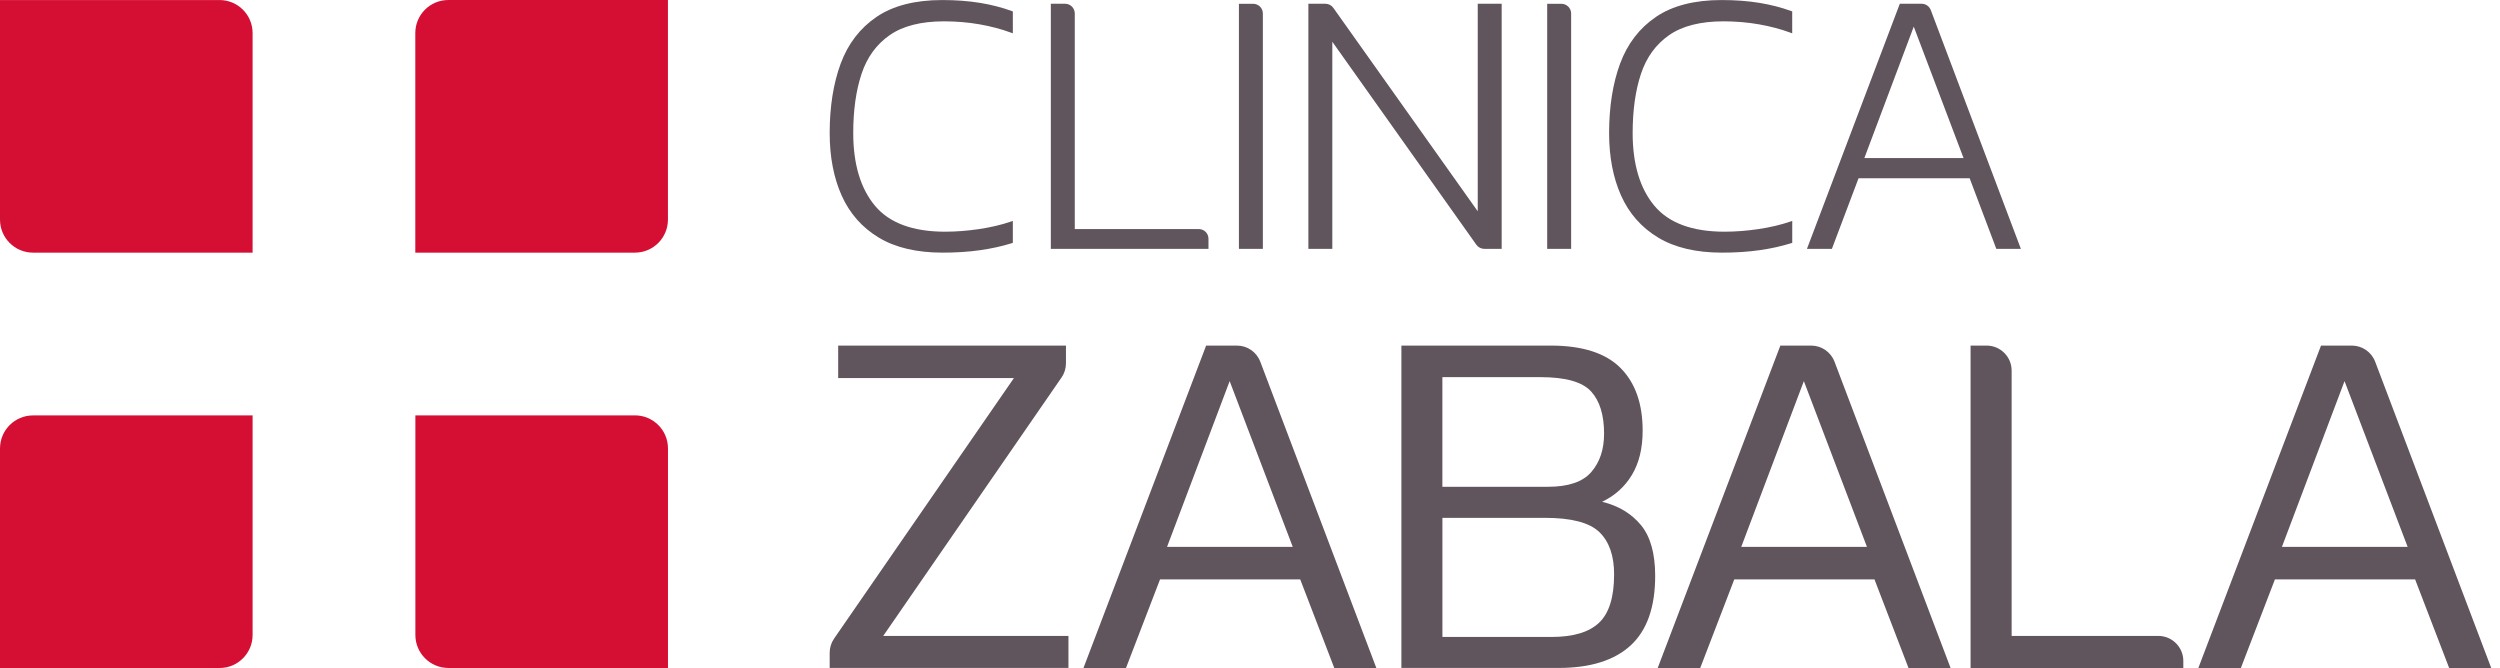
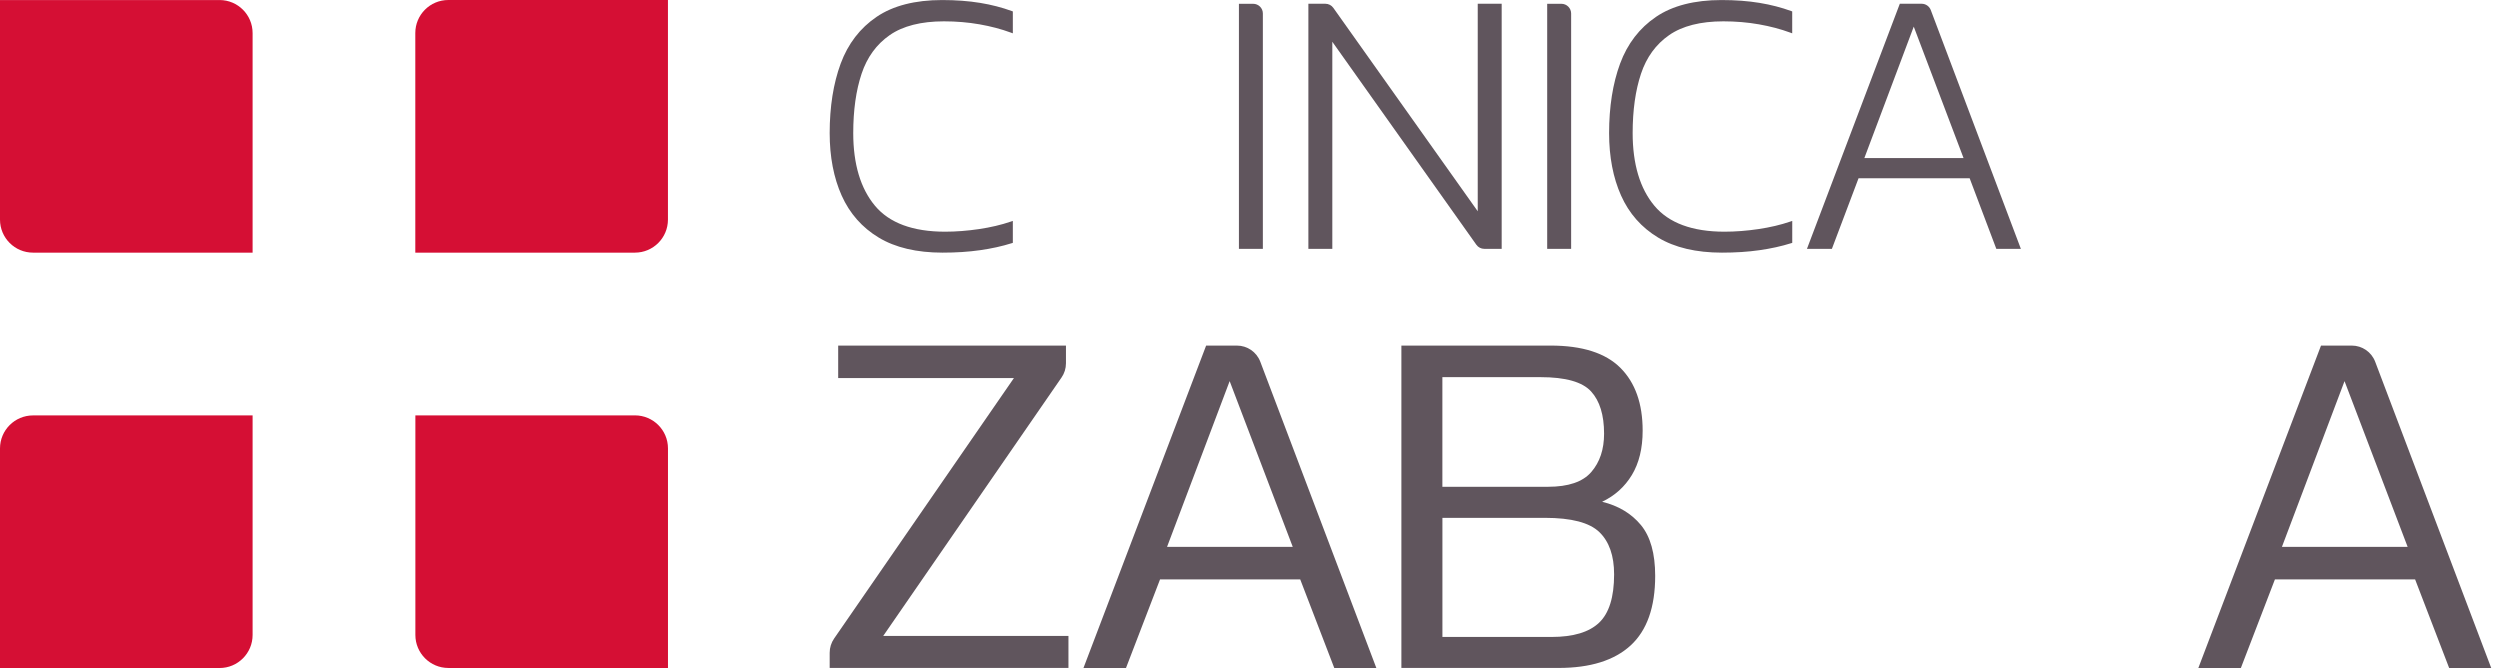
<svg xmlns="http://www.w3.org/2000/svg" width="247" height="66" viewBox="0 0 247 66" fill="none">
  <path d="M96.835 0.284C95.704 0.099 94.443 0.004 93.081 0.004C90.416 0.004 88.236 0.56 86.609 1.665C84.981 2.767 83.785 4.319 83.058 6.287C82.339 8.236 81.972 10.545 81.972 13.152C81.972 15.488 82.37 17.566 83.157 19.322C83.948 21.089 85.178 22.486 86.821 23.474C88.456 24.462 90.575 24.961 93.118 24.961C94.451 24.961 95.7 24.882 96.832 24.719C97.952 24.56 99.004 24.329 99.954 24.03L100.068 23.996V21.827L99.852 21.899C98.924 22.217 97.876 22.463 96.725 22.634C95.579 22.804 94.451 22.891 93.372 22.891C90.197 22.891 87.869 22.032 86.45 20.332C85.023 18.625 84.3 16.211 84.3 13.149C84.3 10.9 84.576 8.929 85.125 7.286C85.666 5.658 86.601 4.375 87.903 3.471C89.201 2.566 91.007 2.108 93.262 2.108C94.474 2.108 95.658 2.207 96.778 2.404C97.891 2.6 98.924 2.873 99.848 3.213L100.068 3.293V1.128L99.962 1.09C99.011 0.742 97.959 0.469 96.835 0.284Z" fill="#60555D" />
-   <path d="M118.435 22.63H106.188V1.329C106.188 0.802 105.76 0.371 105.23 0.371H103.822V24.586H119.397V23.587C119.397 23.057 118.969 22.63 118.439 22.63H118.435Z" fill="#60555D" />
  <path d="M123.813 0.375H122.406V24.59H124.771V1.332C124.771 0.802 124.34 0.375 123.813 0.375Z" fill="#60555D" />
  <path d="M145.997 20.87L131.732 0.776C131.554 0.522 131.258 0.371 130.948 0.371H129.268V24.586H131.633V4.126L145.864 24.181C146.042 24.435 146.337 24.586 146.648 24.586H148.366V0.371H146V20.87H145.997Z" fill="#60555D" />
  <path d="M154.27 0.375H152.862V24.59H155.228V1.332C155.228 0.802 154.796 0.375 154.27 0.375Z" fill="#60555D" />
  <path d="M173.842 0.284C172.714 0.099 171.45 0.004 170.087 0.004C167.419 0.004 165.242 0.56 163.615 1.665C161.987 2.767 160.791 4.322 160.065 6.287C159.346 8.236 158.979 10.545 158.979 13.152C158.979 15.492 159.376 17.566 160.163 19.322C160.95 21.089 162.184 22.486 163.827 23.474C165.466 24.462 167.581 24.961 170.125 24.961C171.457 24.961 172.706 24.882 173.838 24.719C174.958 24.56 176.01 24.329 176.96 24.03L177.074 23.996V21.827L176.858 21.899C175.931 22.217 174.879 22.463 173.732 22.634C172.585 22.804 171.457 22.891 170.378 22.891C167.203 22.891 164.875 22.032 163.456 20.332C162.029 18.629 161.306 16.211 161.306 13.149C161.306 10.9 161.582 8.929 162.131 7.286C162.673 5.658 163.607 4.375 164.909 3.471C166.211 2.566 168.013 2.108 170.269 2.108C171.48 2.108 172.665 2.207 173.781 2.404C174.894 2.6 175.927 2.873 176.851 3.213L177.07 3.293V1.128L176.964 1.09C176.014 0.742 174.962 0.469 173.838 0.284H173.842Z" fill="#60555D" />
  <path d="M190.76 0.992C190.62 0.621 190.26 0.371 189.863 0.371H187.702L178.527 24.586H180.991L183.625 17.611H194.601L197.236 24.586H199.662L190.76 0.992ZM194 15.62H184.197L189.079 2.631L194 15.62Z" fill="#60555D" />
  <path d="M81.972 65.996V64.494C81.972 63.99 82.123 63.502 82.411 63.086L100.173 37.356H82.812V34.143H105.317V35.895C105.317 36.399 105.166 36.887 104.878 37.3L87.263 62.828H105.563V65.993H81.968L81.972 65.996Z" fill="#60555D" />
  <path d="M107.047 65.996L119.166 34.143H122.205C123.235 34.143 124.154 34.779 124.518 35.74L135.982 65.996H131.826L128.461 57.242H114.613L111.248 65.996H107.043H107.047ZM115.309 54.029H127.723L121.49 37.655L115.305 54.029H115.309Z" fill="#60555D" />
  <path d="M138.457 65.996V34.143H153.195C156.329 34.143 158.626 34.877 160.095 36.342C161.563 37.811 162.294 39.877 162.294 42.549C162.294 44.298 161.938 45.755 161.23 46.928C160.523 48.098 159.539 48.98 158.29 49.574C159.906 49.971 161.181 50.736 162.124 51.875C163.062 53.014 163.532 54.687 163.532 56.894C163.532 59.993 162.722 62.283 161.109 63.767C159.493 65.251 157.12 65.993 153.986 65.993H138.457V65.996ZM142.511 48.094H152.945C154.955 48.094 156.382 47.609 157.222 46.633C158.063 45.66 158.483 44.4 158.483 42.848C158.483 41.001 158.055 39.608 157.196 38.67C156.337 37.731 154.675 37.262 152.2 37.262H142.507V48.094H142.511ZM142.511 62.931H153.294C155.436 62.931 157.003 62.461 157.991 61.523C158.978 60.584 159.474 58.994 159.474 56.75C159.474 54.903 158.986 53.51 158.017 52.572C157.044 51.633 155.254 51.163 152.65 51.163H142.511V62.934V62.931Z" fill="#60555D" />
-   <path d="M163.781 65.996L175.9 34.143H178.94C179.969 34.143 180.889 34.779 181.252 35.74L192.717 65.996H188.561L185.196 57.242H171.347L167.983 65.996H163.778H163.781ZM172.04 54.029H184.454L178.221 37.655L172.036 54.029H172.04Z" fill="#60555D" />
-   <path d="M194.692 65.996V34.143H196.274C197.641 34.143 198.75 35.252 198.75 36.618V62.828H213.238C214.604 62.828 215.713 63.937 215.713 65.304V65.996H194.692Z" fill="#60555D" />
  <path d="M217.197 65.996L229.316 34.143H232.355C233.385 34.143 234.304 34.779 234.668 35.74L246.132 65.996H241.976L238.612 57.242H224.763L221.398 65.996H217.193H217.197ZM225.459 54.029H237.874L231.64 37.655L225.455 54.029H225.459Z" fill="#60555D" />
  <path d="M24.957 24.961H3.263C1.461 24.961 0 23.5 0 21.699V0.004H21.695C23.496 0.004 24.957 1.465 24.957 3.266V24.961Z" fill="#D50F34" />
  <path d="M65.993 21.698V0H44.294C42.492 0 41.032 1.461 41.032 3.263V24.961H62.73C64.532 24.961 65.993 23.5 65.993 21.698Z" fill="#D50F34" />
  <path d="M24.957 62.737V41.043H3.263C1.461 41.043 0 42.504 0 44.305V66H21.695C23.496 66 24.957 64.539 24.957 62.737Z" fill="#D50F34" />
  <path d="M65.996 44.302C65.996 42.5 64.535 41.039 62.734 41.039H41.039V62.734C41.039 64.535 42.5 65.996 44.302 65.996H65.996V44.302Z" fill="#D50F34" />
</svg>